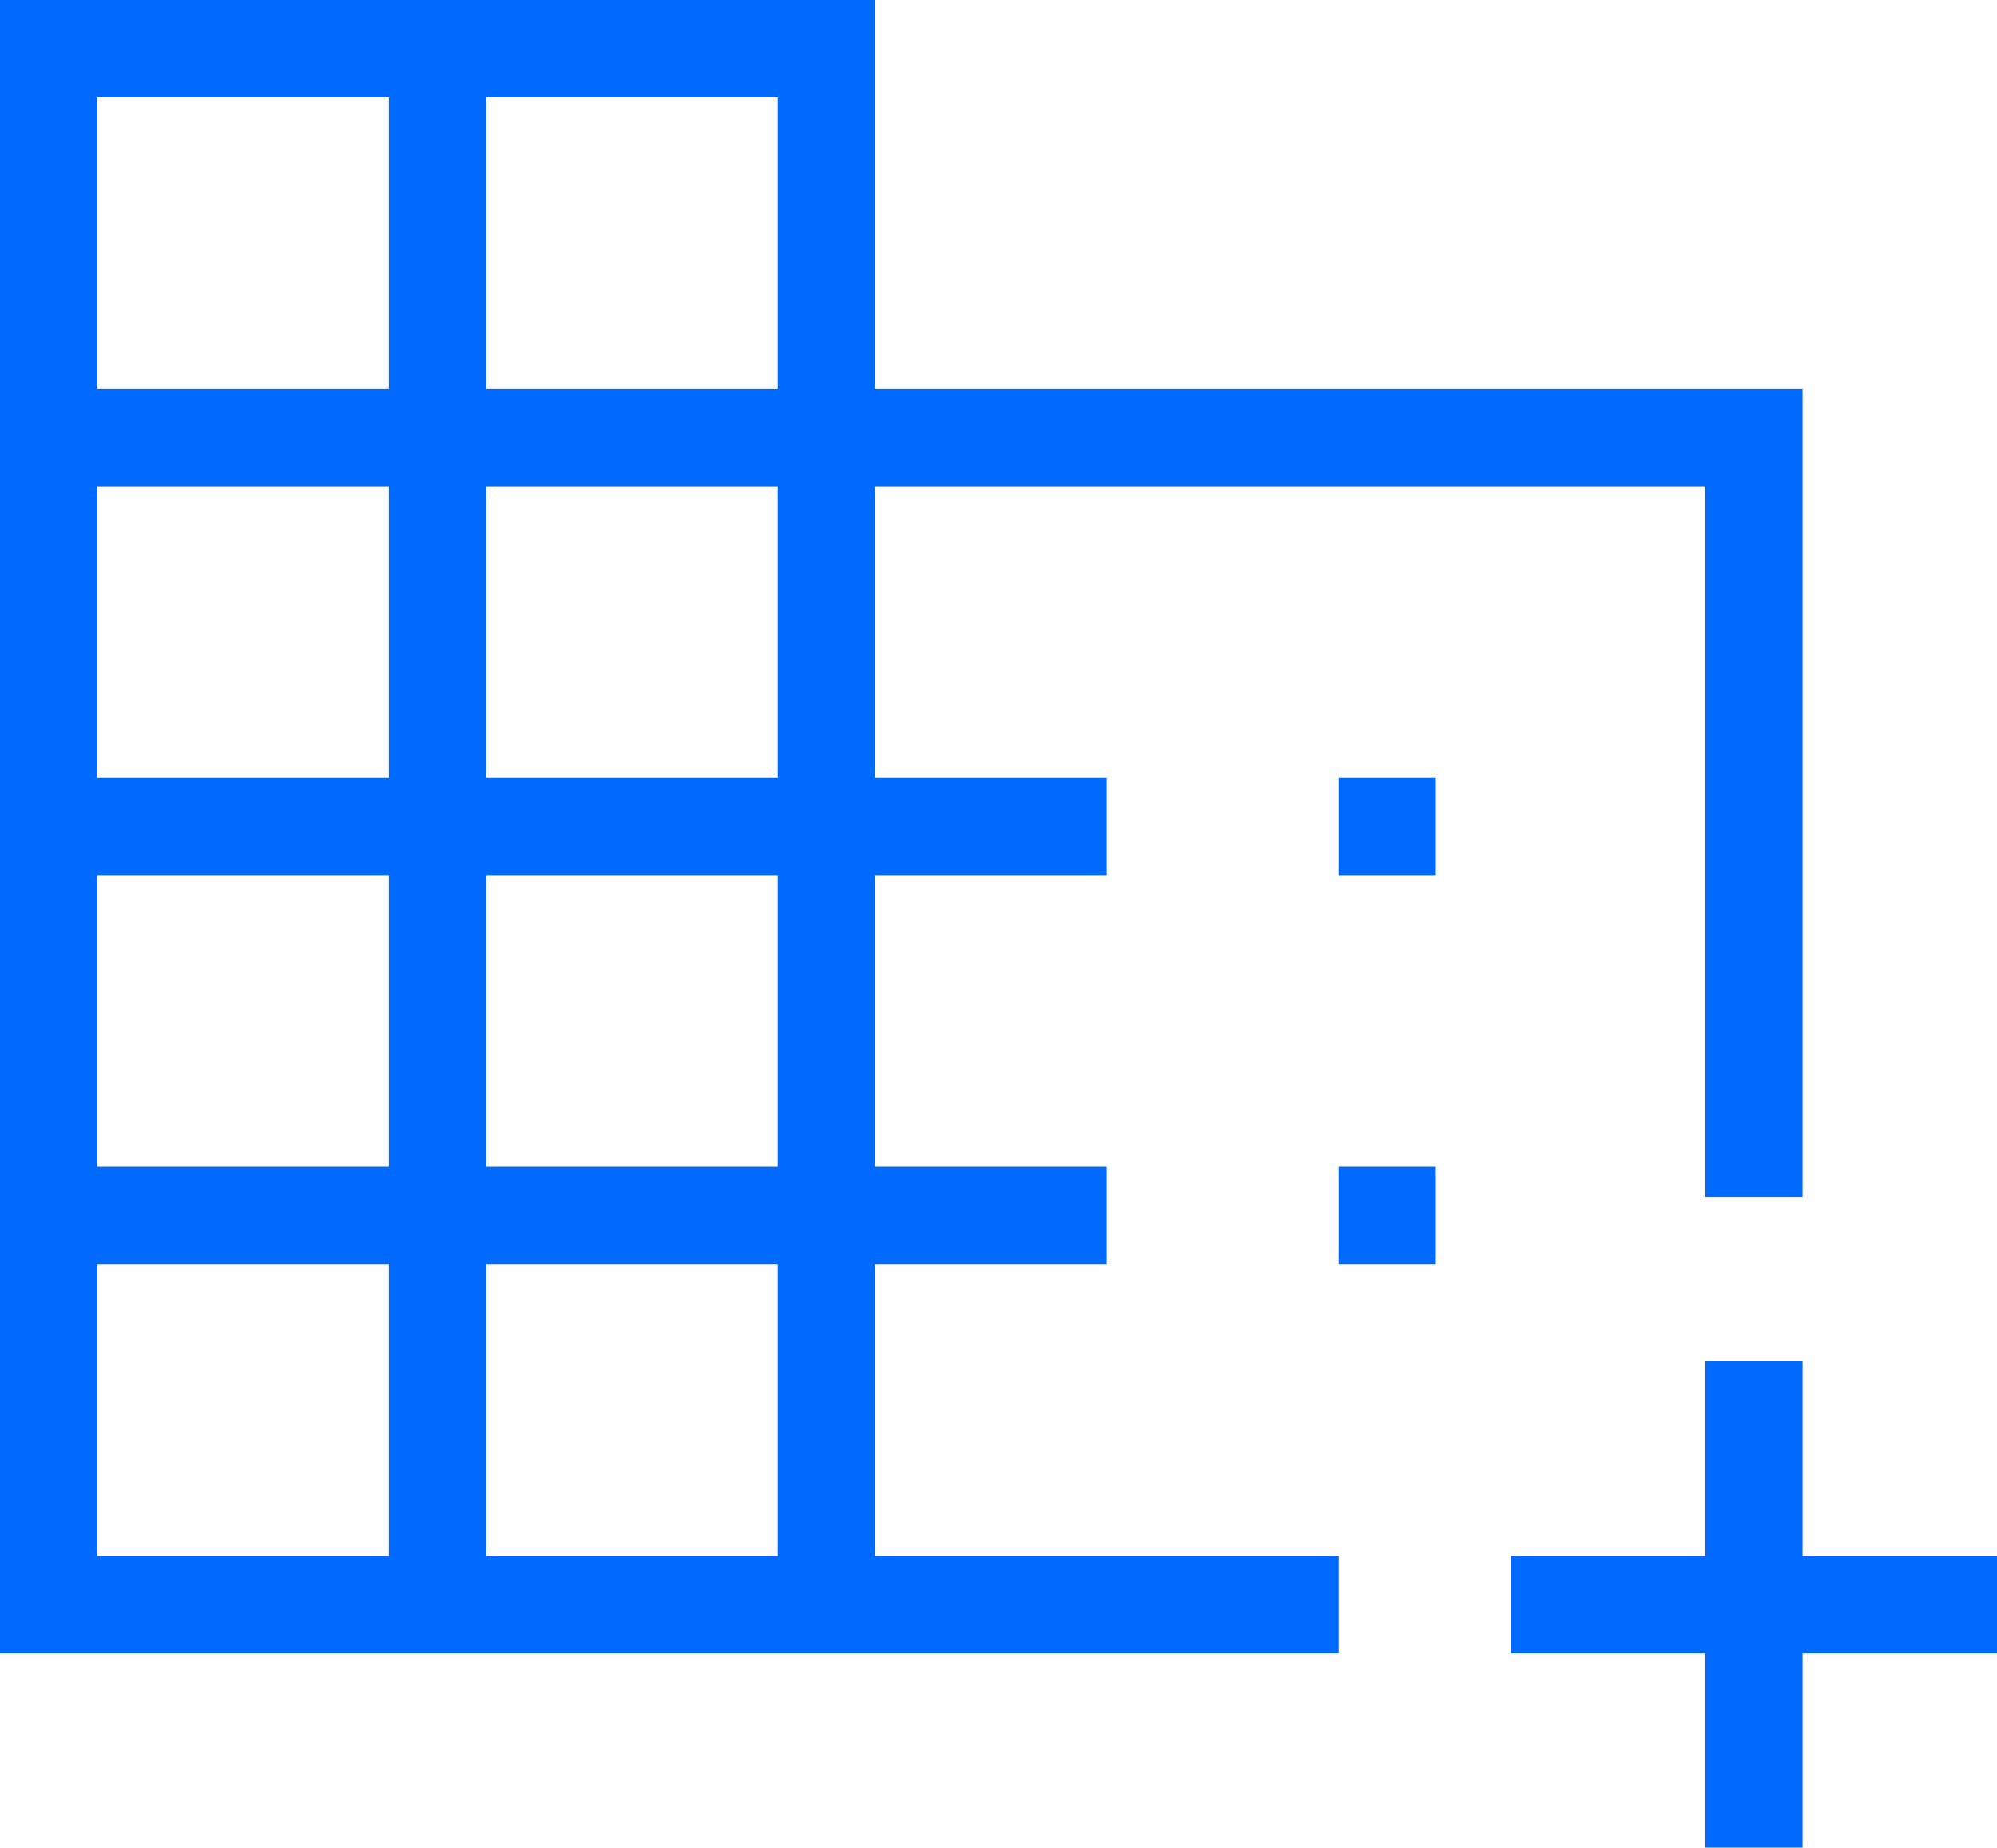
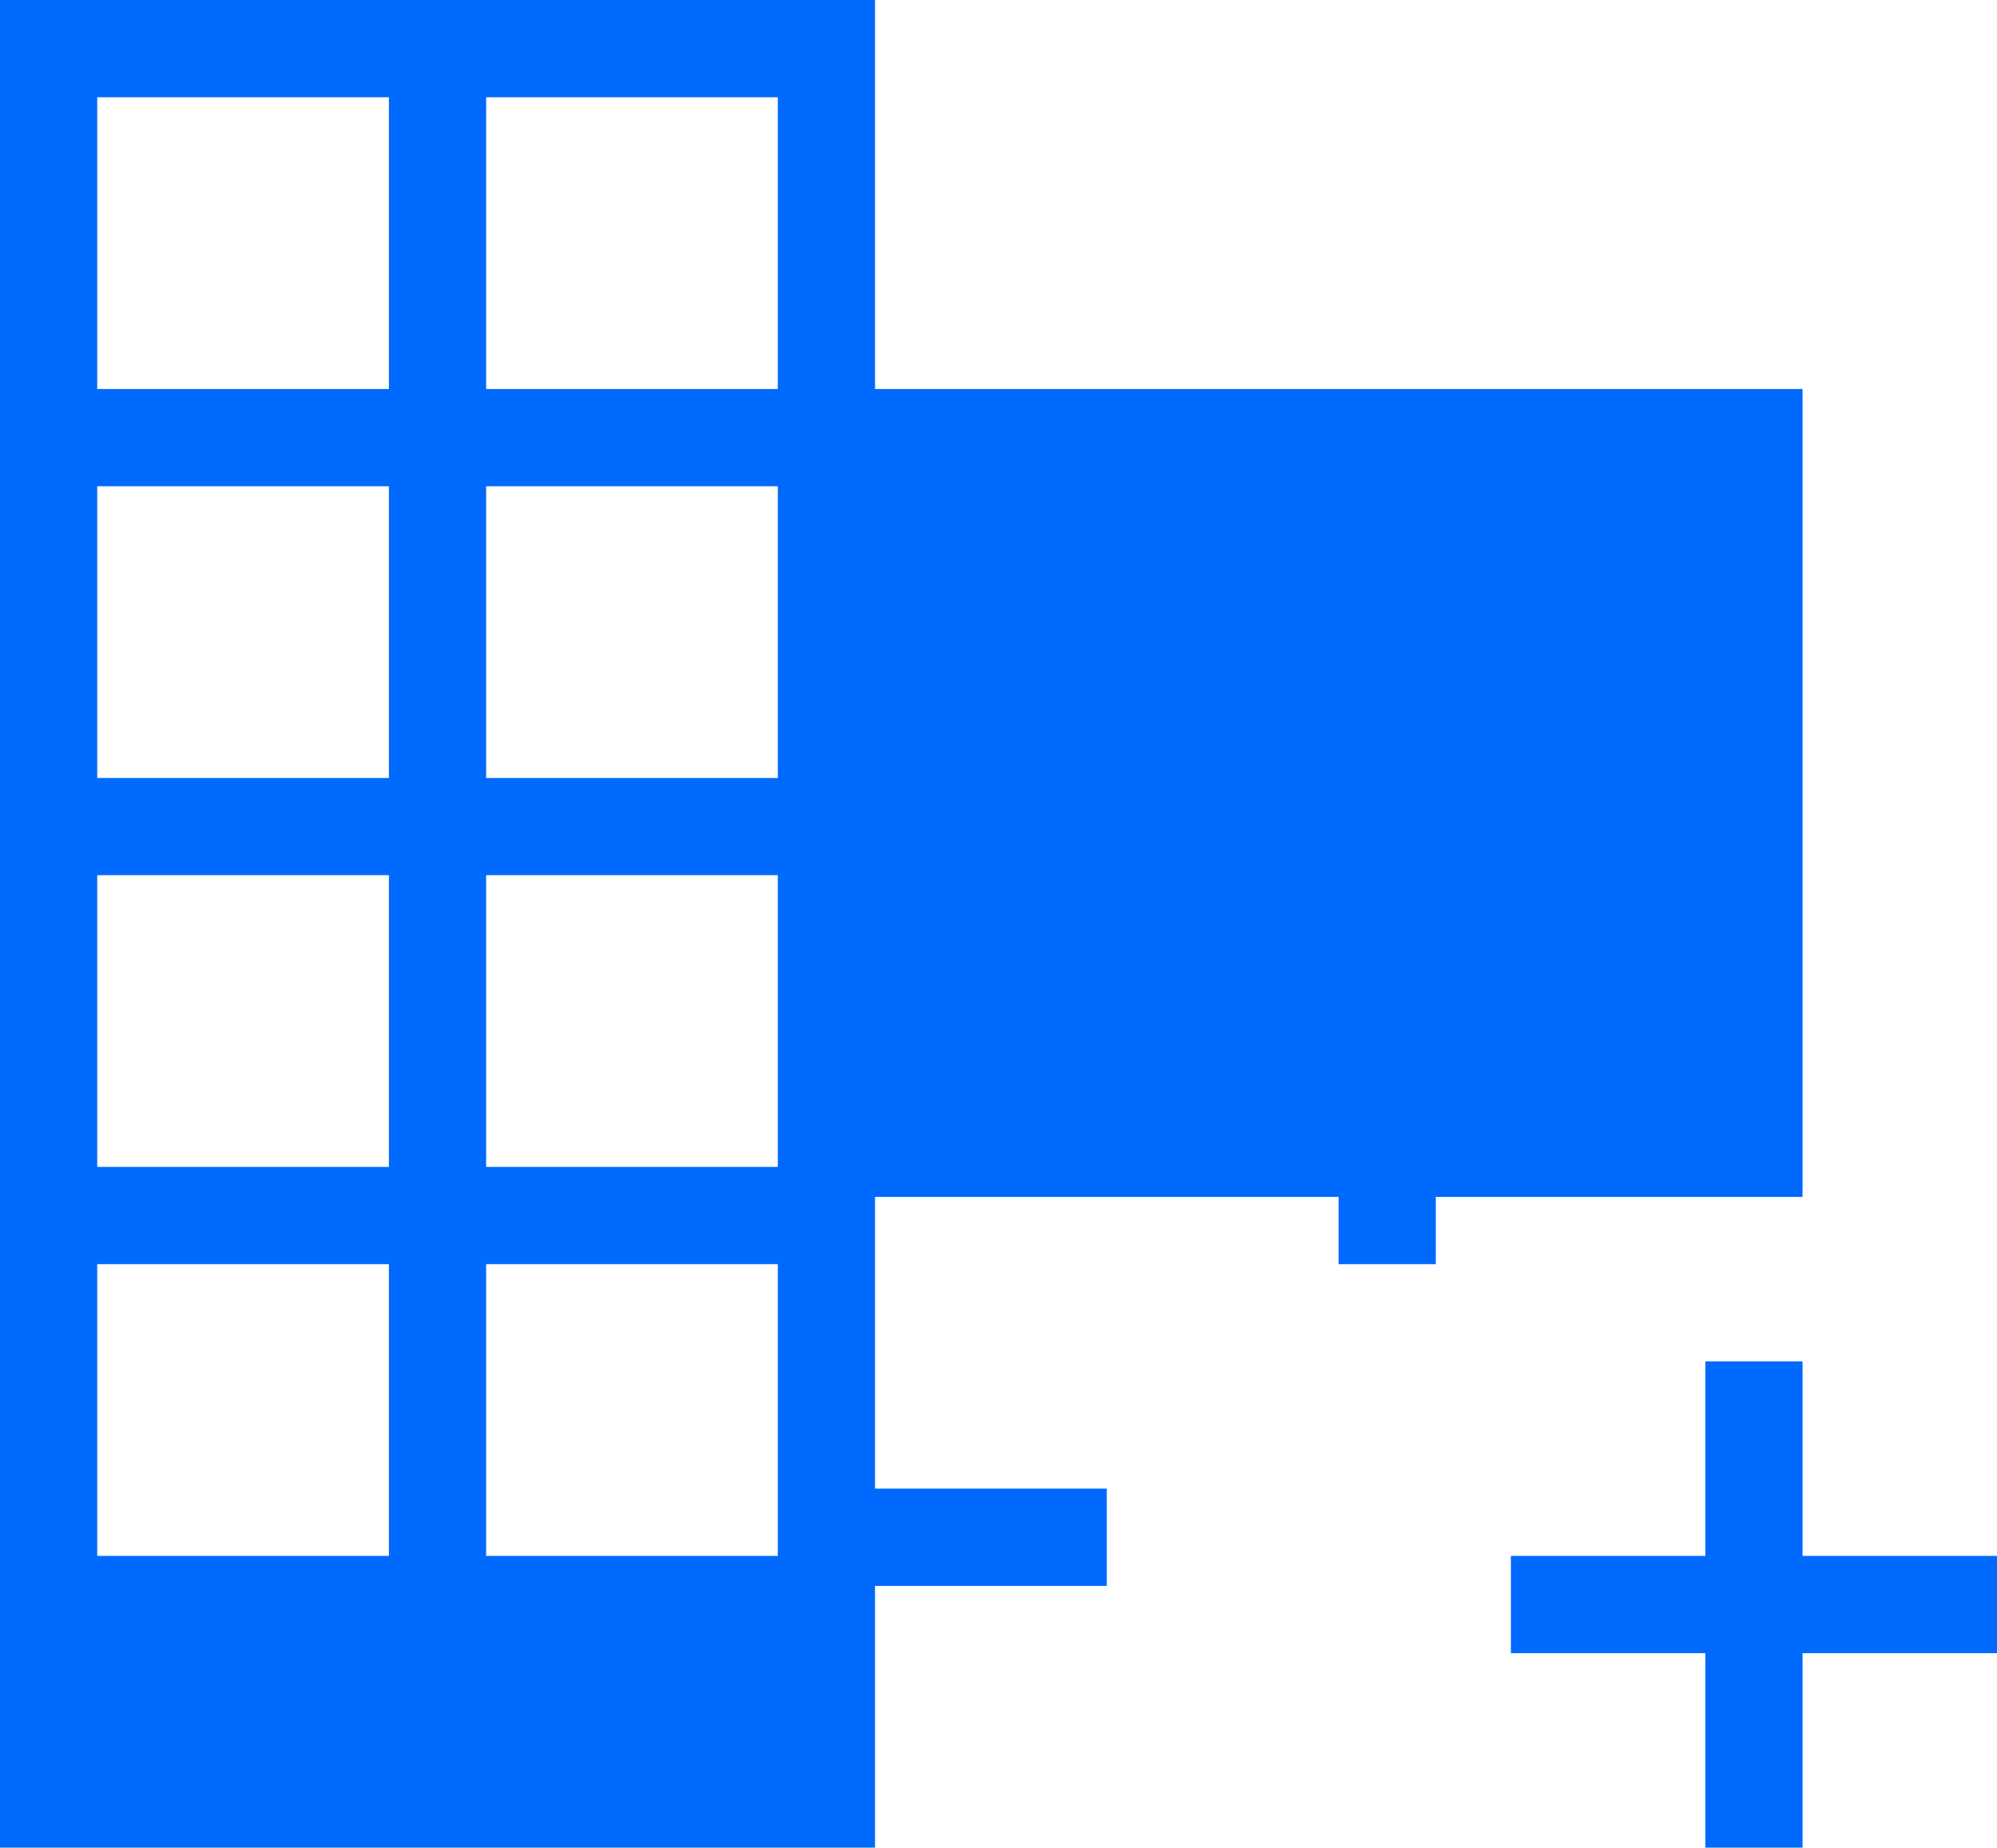
<svg xmlns="http://www.w3.org/2000/svg" id="_レイヤー_2" data-name="レイヤー 2" width="51.35" height="47.5" viewBox="0 0 51.35 47.5">
  <defs>
    <style>
      .cls-1 {
        fill: #006afe;
      }
    </style>
  </defs>
  <g id="element">
-     <path class="cls-1" d="M0,42.5V0h22.5v10h23.85v20.77h-2.5V12.5h-21.35v7.5h5.96v2.5h-5.96v7.5h5.96v2.5h-5.96v7.5h11.92v2.5H0ZM2.5,40h7.5v-7.5H2.5v7.5ZM2.5,30h7.5v-7.5H2.5v7.5ZM2.5,20h7.5v-7.5H2.5v7.5ZM2.5,10h7.5V2.5H2.5v7.5ZM12.5,40h7.5v-7.5h-7.5v7.5ZM12.5,30h7.5v-7.5h-7.5v7.5ZM12.5,20h7.5v-7.5h-7.5v7.5ZM12.5,10h7.5V2.5h-7.5v7.5ZM43.85,47.5v-5h-5v-2.5h5v-5h2.5v5h5v2.5h-5v5h-2.5ZM34.42,22.5v-2.5h2.5v2.5h-2.5ZM34.42,32.5v-2.5h2.5v2.5h-2.5Z" />
+     <path class="cls-1" d="M0,42.5V0h22.5v10h23.85v20.77h-2.5h-21.35v7.5h5.96v2.5h-5.96v7.5h5.96v2.5h-5.96v7.5h11.92v2.5H0ZM2.5,40h7.5v-7.5H2.5v7.5ZM2.5,30h7.5v-7.5H2.5v7.5ZM2.5,20h7.5v-7.5H2.5v7.5ZM2.5,10h7.5V2.5H2.5v7.5ZM12.5,40h7.5v-7.5h-7.5v7.5ZM12.5,30h7.5v-7.5h-7.5v7.5ZM12.5,20h7.5v-7.5h-7.5v7.5ZM12.5,10h7.5V2.5h-7.5v7.5ZM43.85,47.5v-5h-5v-2.5h5v-5h2.5v5h5v2.5h-5v5h-2.5ZM34.42,22.5v-2.5h2.5v2.5h-2.5ZM34.42,32.5v-2.5h2.5v2.5h-2.5Z" />
  </g>
</svg>